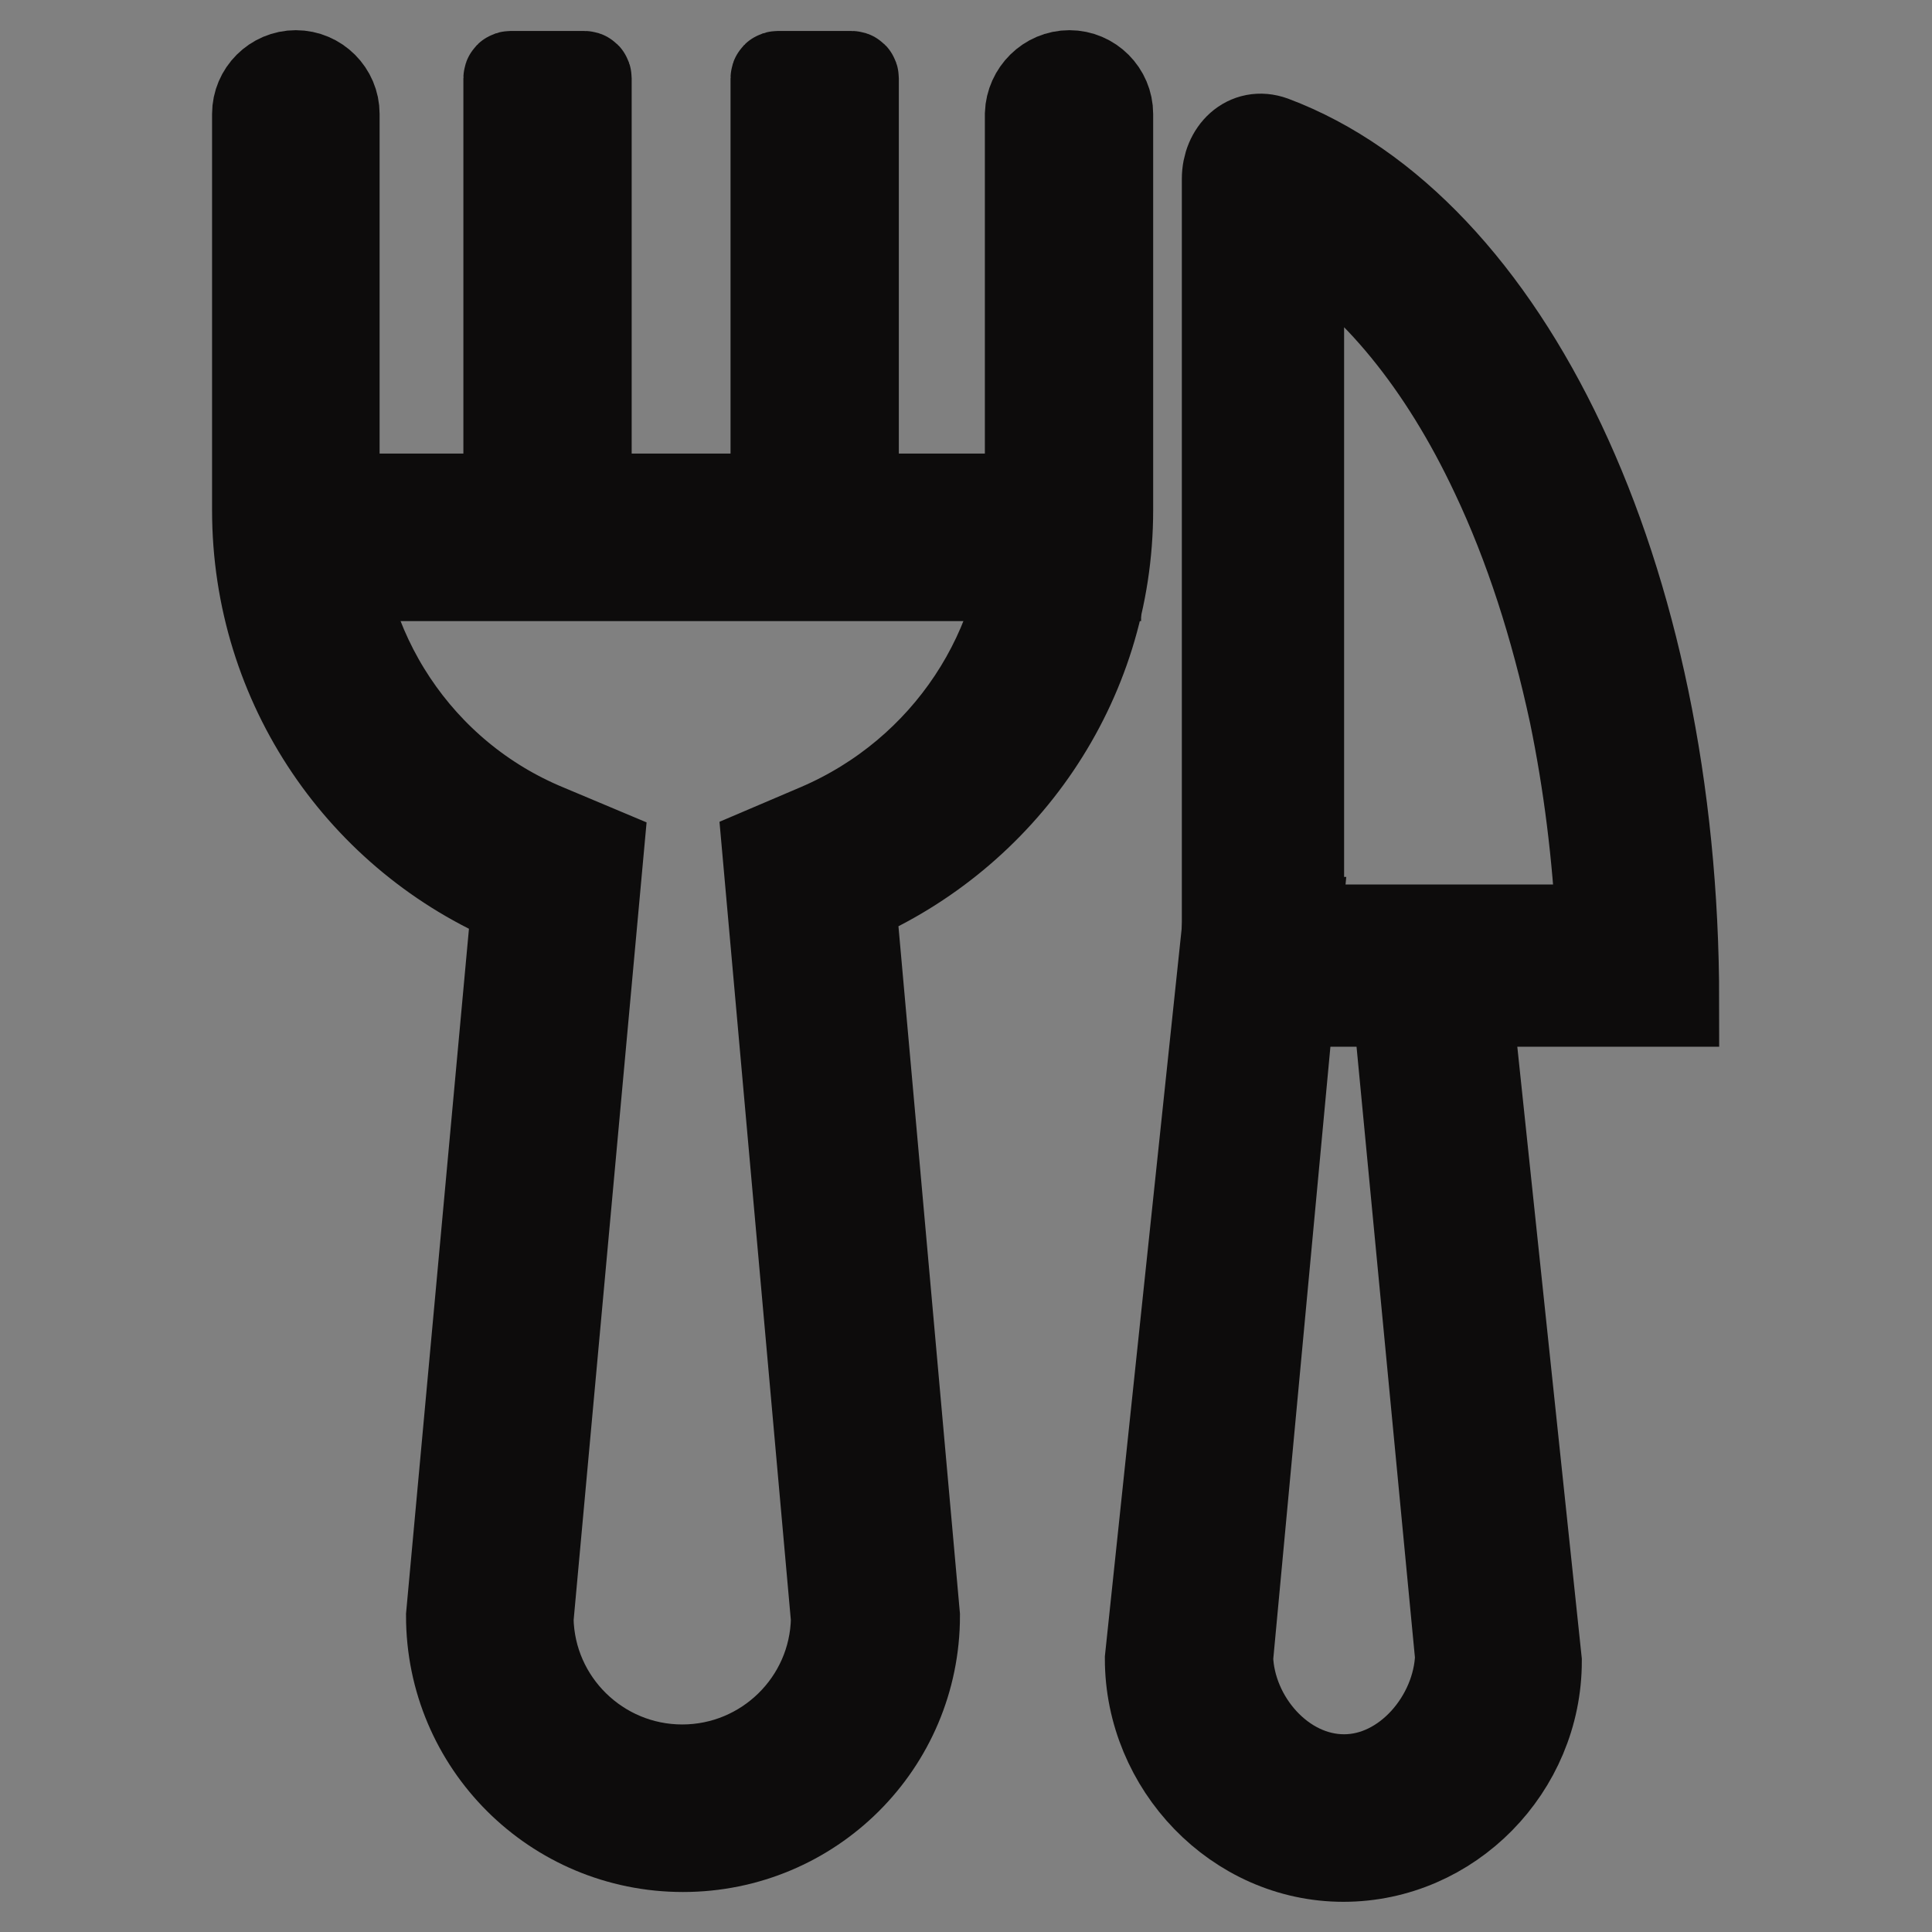
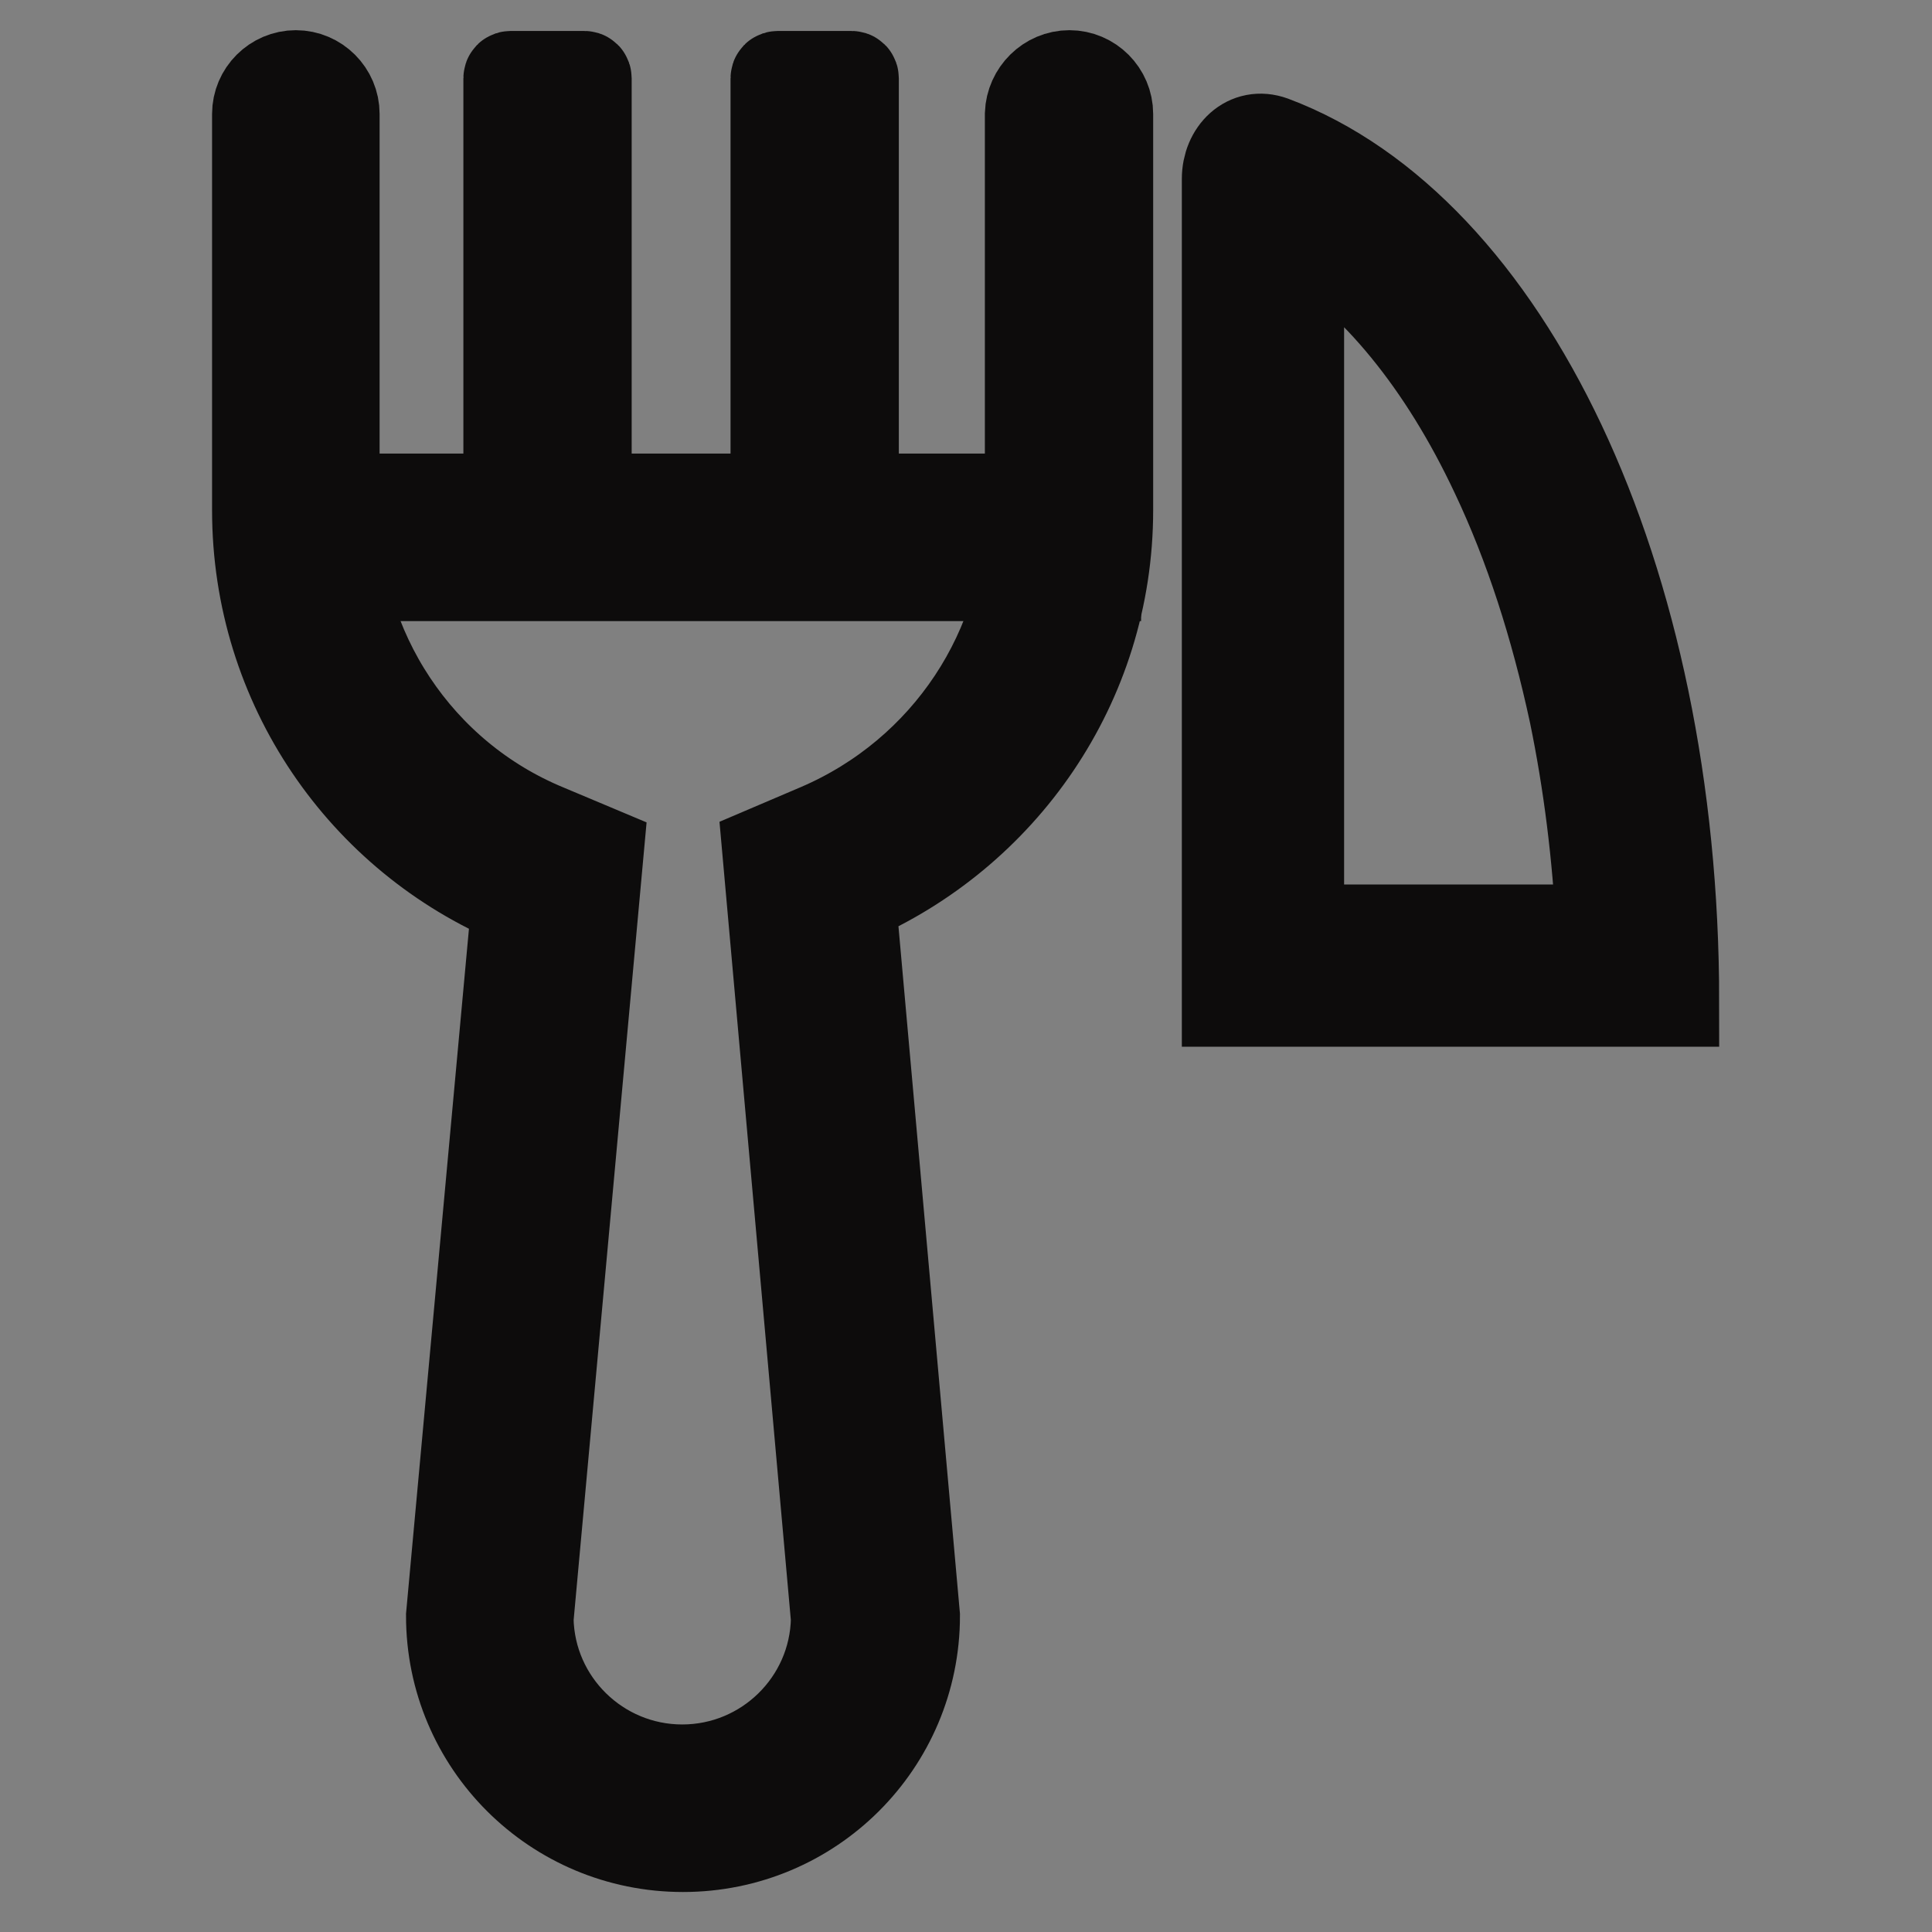
<svg xmlns="http://www.w3.org/2000/svg" version="1.1" x="0px" y="0px" viewBox="0 0 256 256" enable-background="new 0 0 256 256" xml:space="preserve">
  <rect x="0" y="0" width="256" height="256" fill="#808080" stroke="none" />
  <g>
-     <path stroke-width="12" fill-opacity="0" stroke="#f5ad16" d="M41.5,72.1l97.5,0.5c0,0-4.7,39.2-32,41.3l8.9,104c0,0-13.1,45.4-48.2,9.9L73,117C73,117,31,89.8,41.5,72.1 z" />
    <path stroke-width="12" fill-opacity="0" stroke="#0d0c0c" d="M141.7,10c2.8,0,5.1,2.3,5.1,5.1v52.5c0,23.1-14.1,42.9-34.1,51.5l8.5,95c0,16.9-13.7,30.6-30.7,30.6 c-17,0-30.7-13.7-30.7-30.6l8.7-94.7c-20.3-8.5-34.4-28.5-34.4-51.8V15.1c0-2.8,2.3-5.1,5.1-5.1s5.1,2.3,5.1,5.1v52.5 c0,18.6,11.1,35.3,28.1,42.3l6.9,2.9l-9.3,101.7c0.2,11.1,9.3,20,20.4,20c11.1,0,20.2-8.9,20.4-20l-9.1-101.8l6.8-2.9 c17-7.3,28-23.9,28-42.2V15.1C136.6,12.3,138.9,10,141.7,10z" />
    <path stroke-width="12" fill-opacity="0" stroke="#0d0c0c" d="M37.6,66.1h107.6v10.2H37.6V66.1z" />
    <path stroke-width="12" fill-opacity="0" stroke="#0d0c0c" d="M77.7,71.4H67.4v-61c0-0.2,0.1-0.3,0.3-0.3h9.7c0.2,0,0.3,0.1,0.3,0.3V71.4z M113.1,71.4h-10.3v-61 c0-0.2,0.1-0.3,0.3-0.3h9.7c0.2,0,0.3,0.1,0.3,0.3V71.4z" />
-     <path stroke-width="12" fill-opacity="0" stroke="#77c077" d="M168.4,130.6l19.9-0.5l8.9,93.5c0,0-22,40.2-37.8-1.6l-3.7-3.6L168.4,130.6z" />
-     <path stroke-width="12" fill-opacity="0" stroke="#ffffff" d="M170,126.3h44.8c0,0-4.7-95.6-44.8-101.1V126.3z" />
    <path stroke-width="12" fill-opacity="0" stroke="#0d0c0c" d="M168.6,18.7c-3.3-1.2-6,1.5-6,5v109h59.2C221.8,76.2,199.5,30.3,168.6,18.7z M172.1,30.8 c10.1,6.2,19.2,17.3,26.1,32c4.5,9.5,7.9,20.1,10.4,31.7c1.9,9.2,3.1,18.8,3.6,28.7h-40.1V30.8z" />
-     <path stroke-width="12" fill-opacity="0" stroke="#0d0c0c" d="M203.6,220.1c0,14.1-11.5,25.9-25.6,25.9c-14.1,0-25.6-12.1-25.6-26.2l10.3-97.6h9.1l-9.1,97.5 c0.3,8.2,7.1,16.1,15.4,16.1c8.3,0,15.1-8.1,15.4-16.3l-9.1-95.2h9.1L203.6,220.1L203.6,220.1z" />
  </g>
</svg>